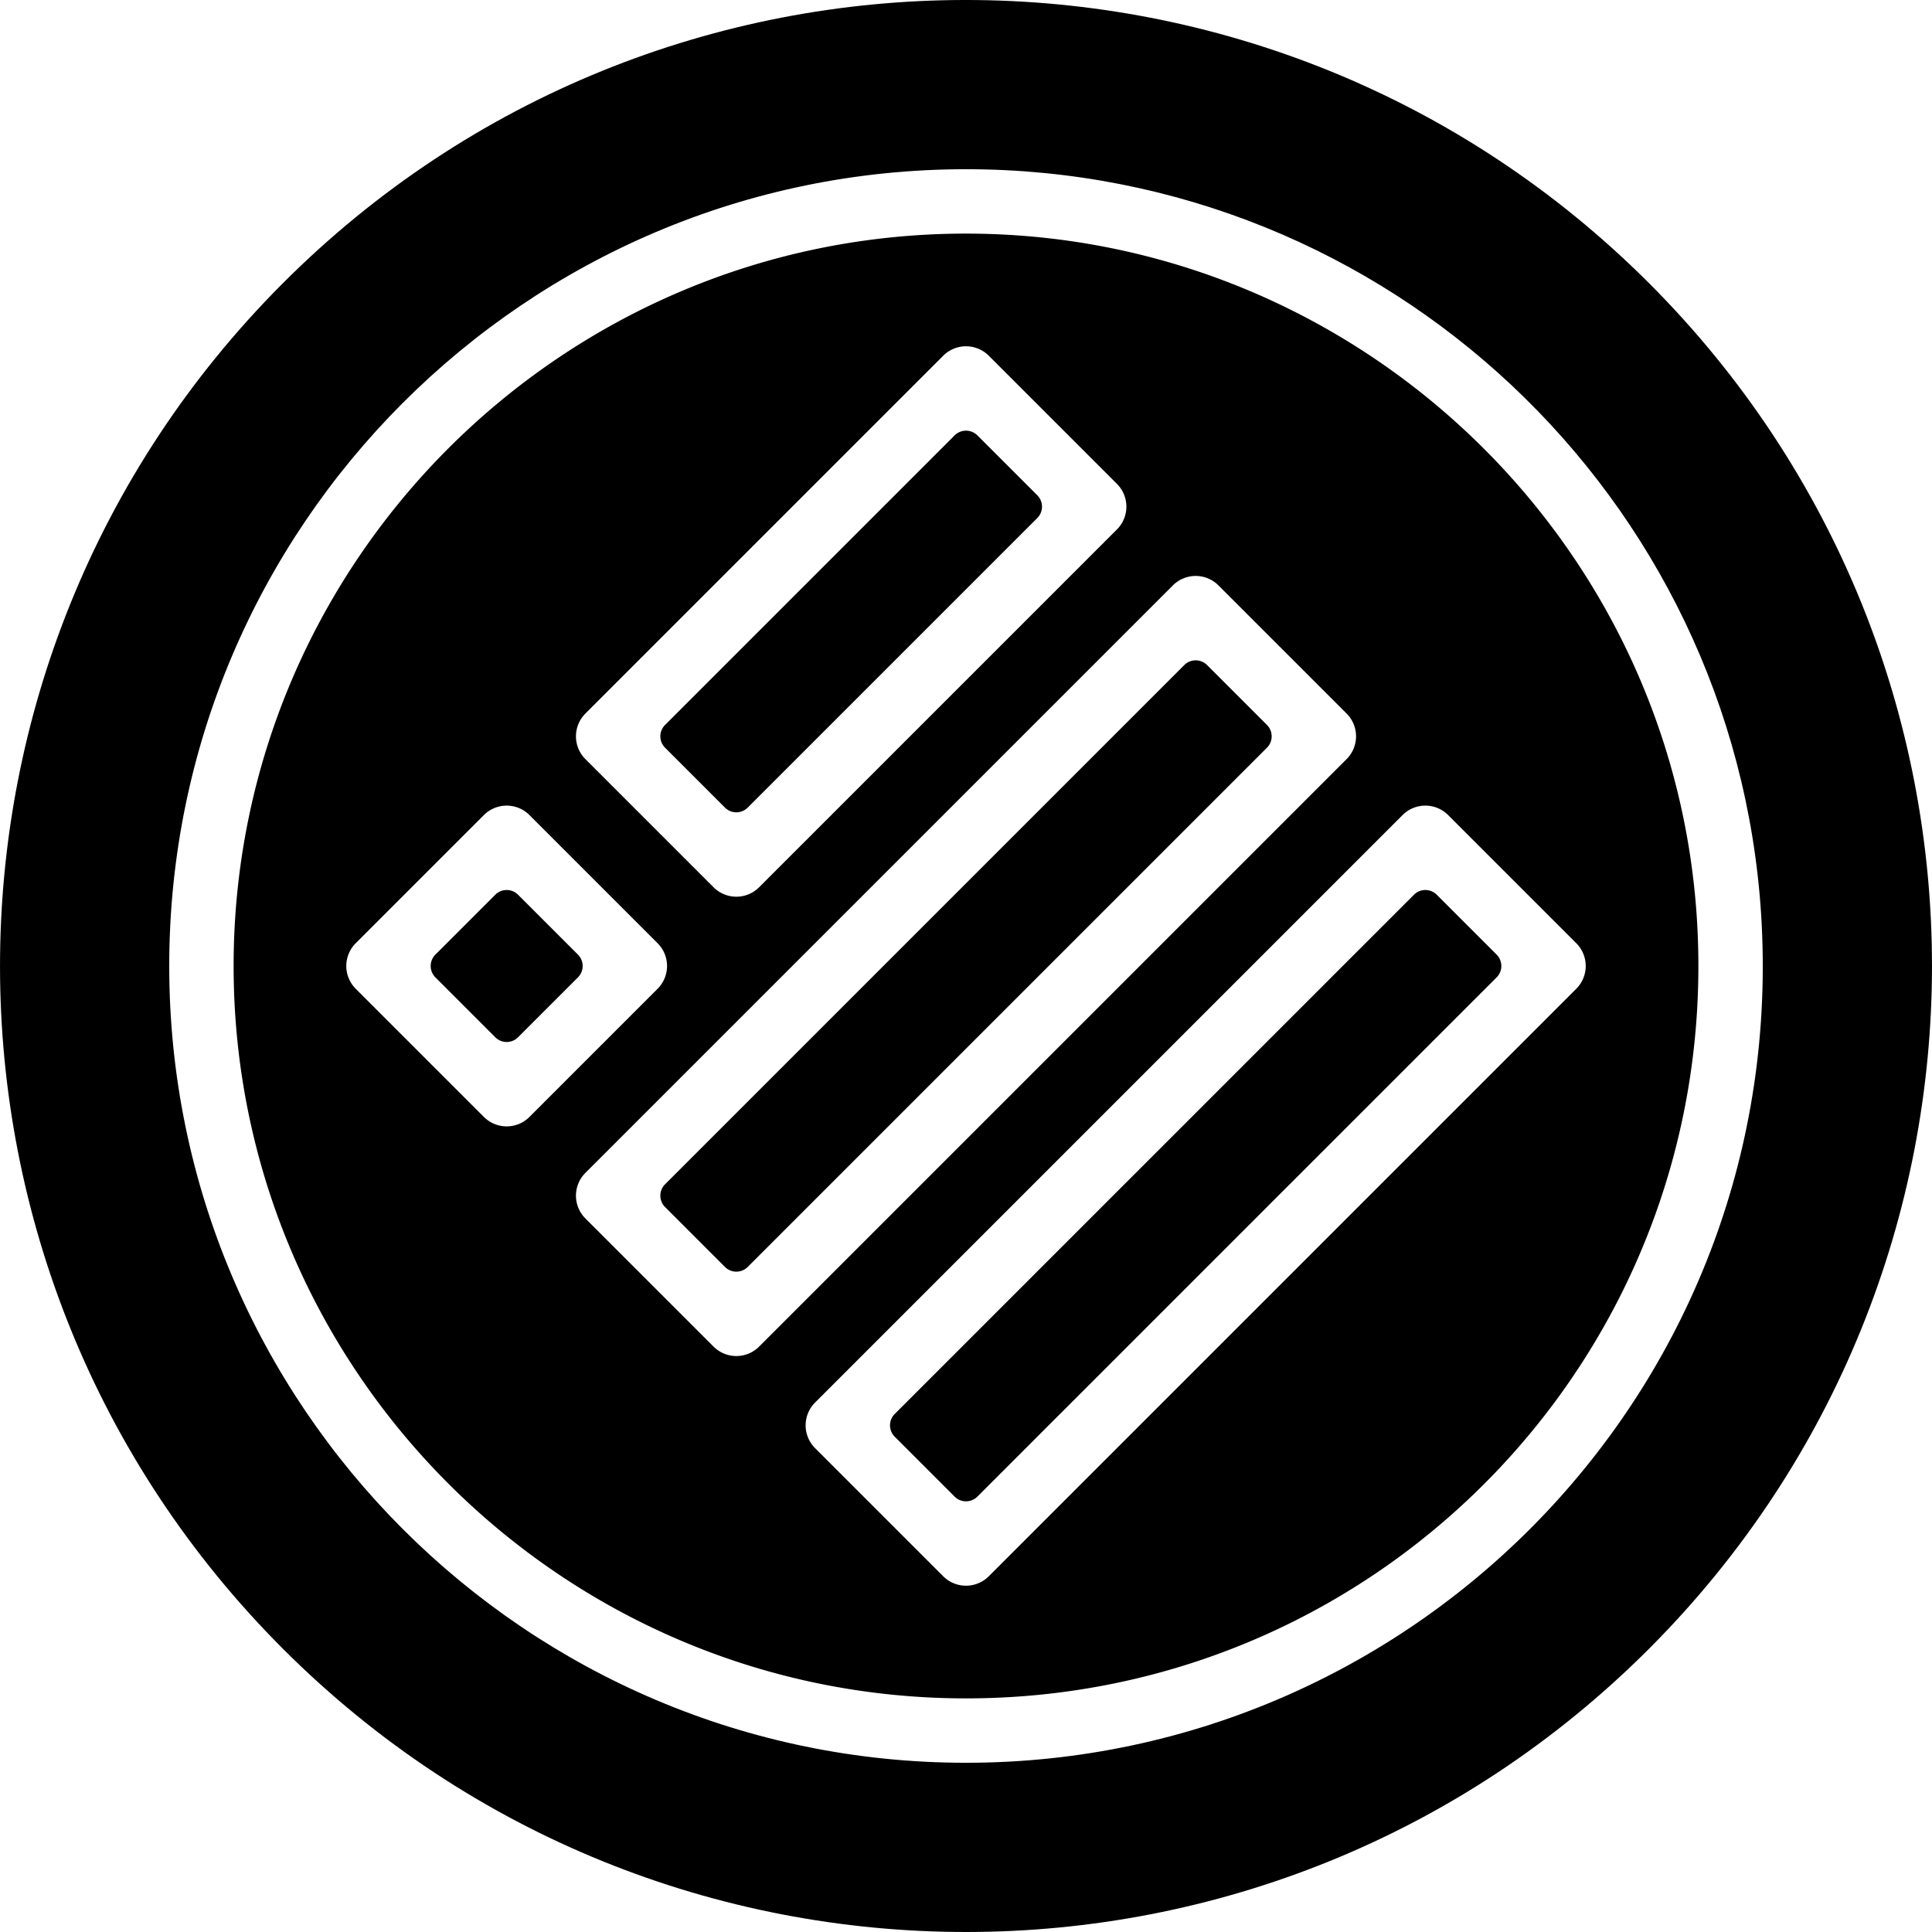
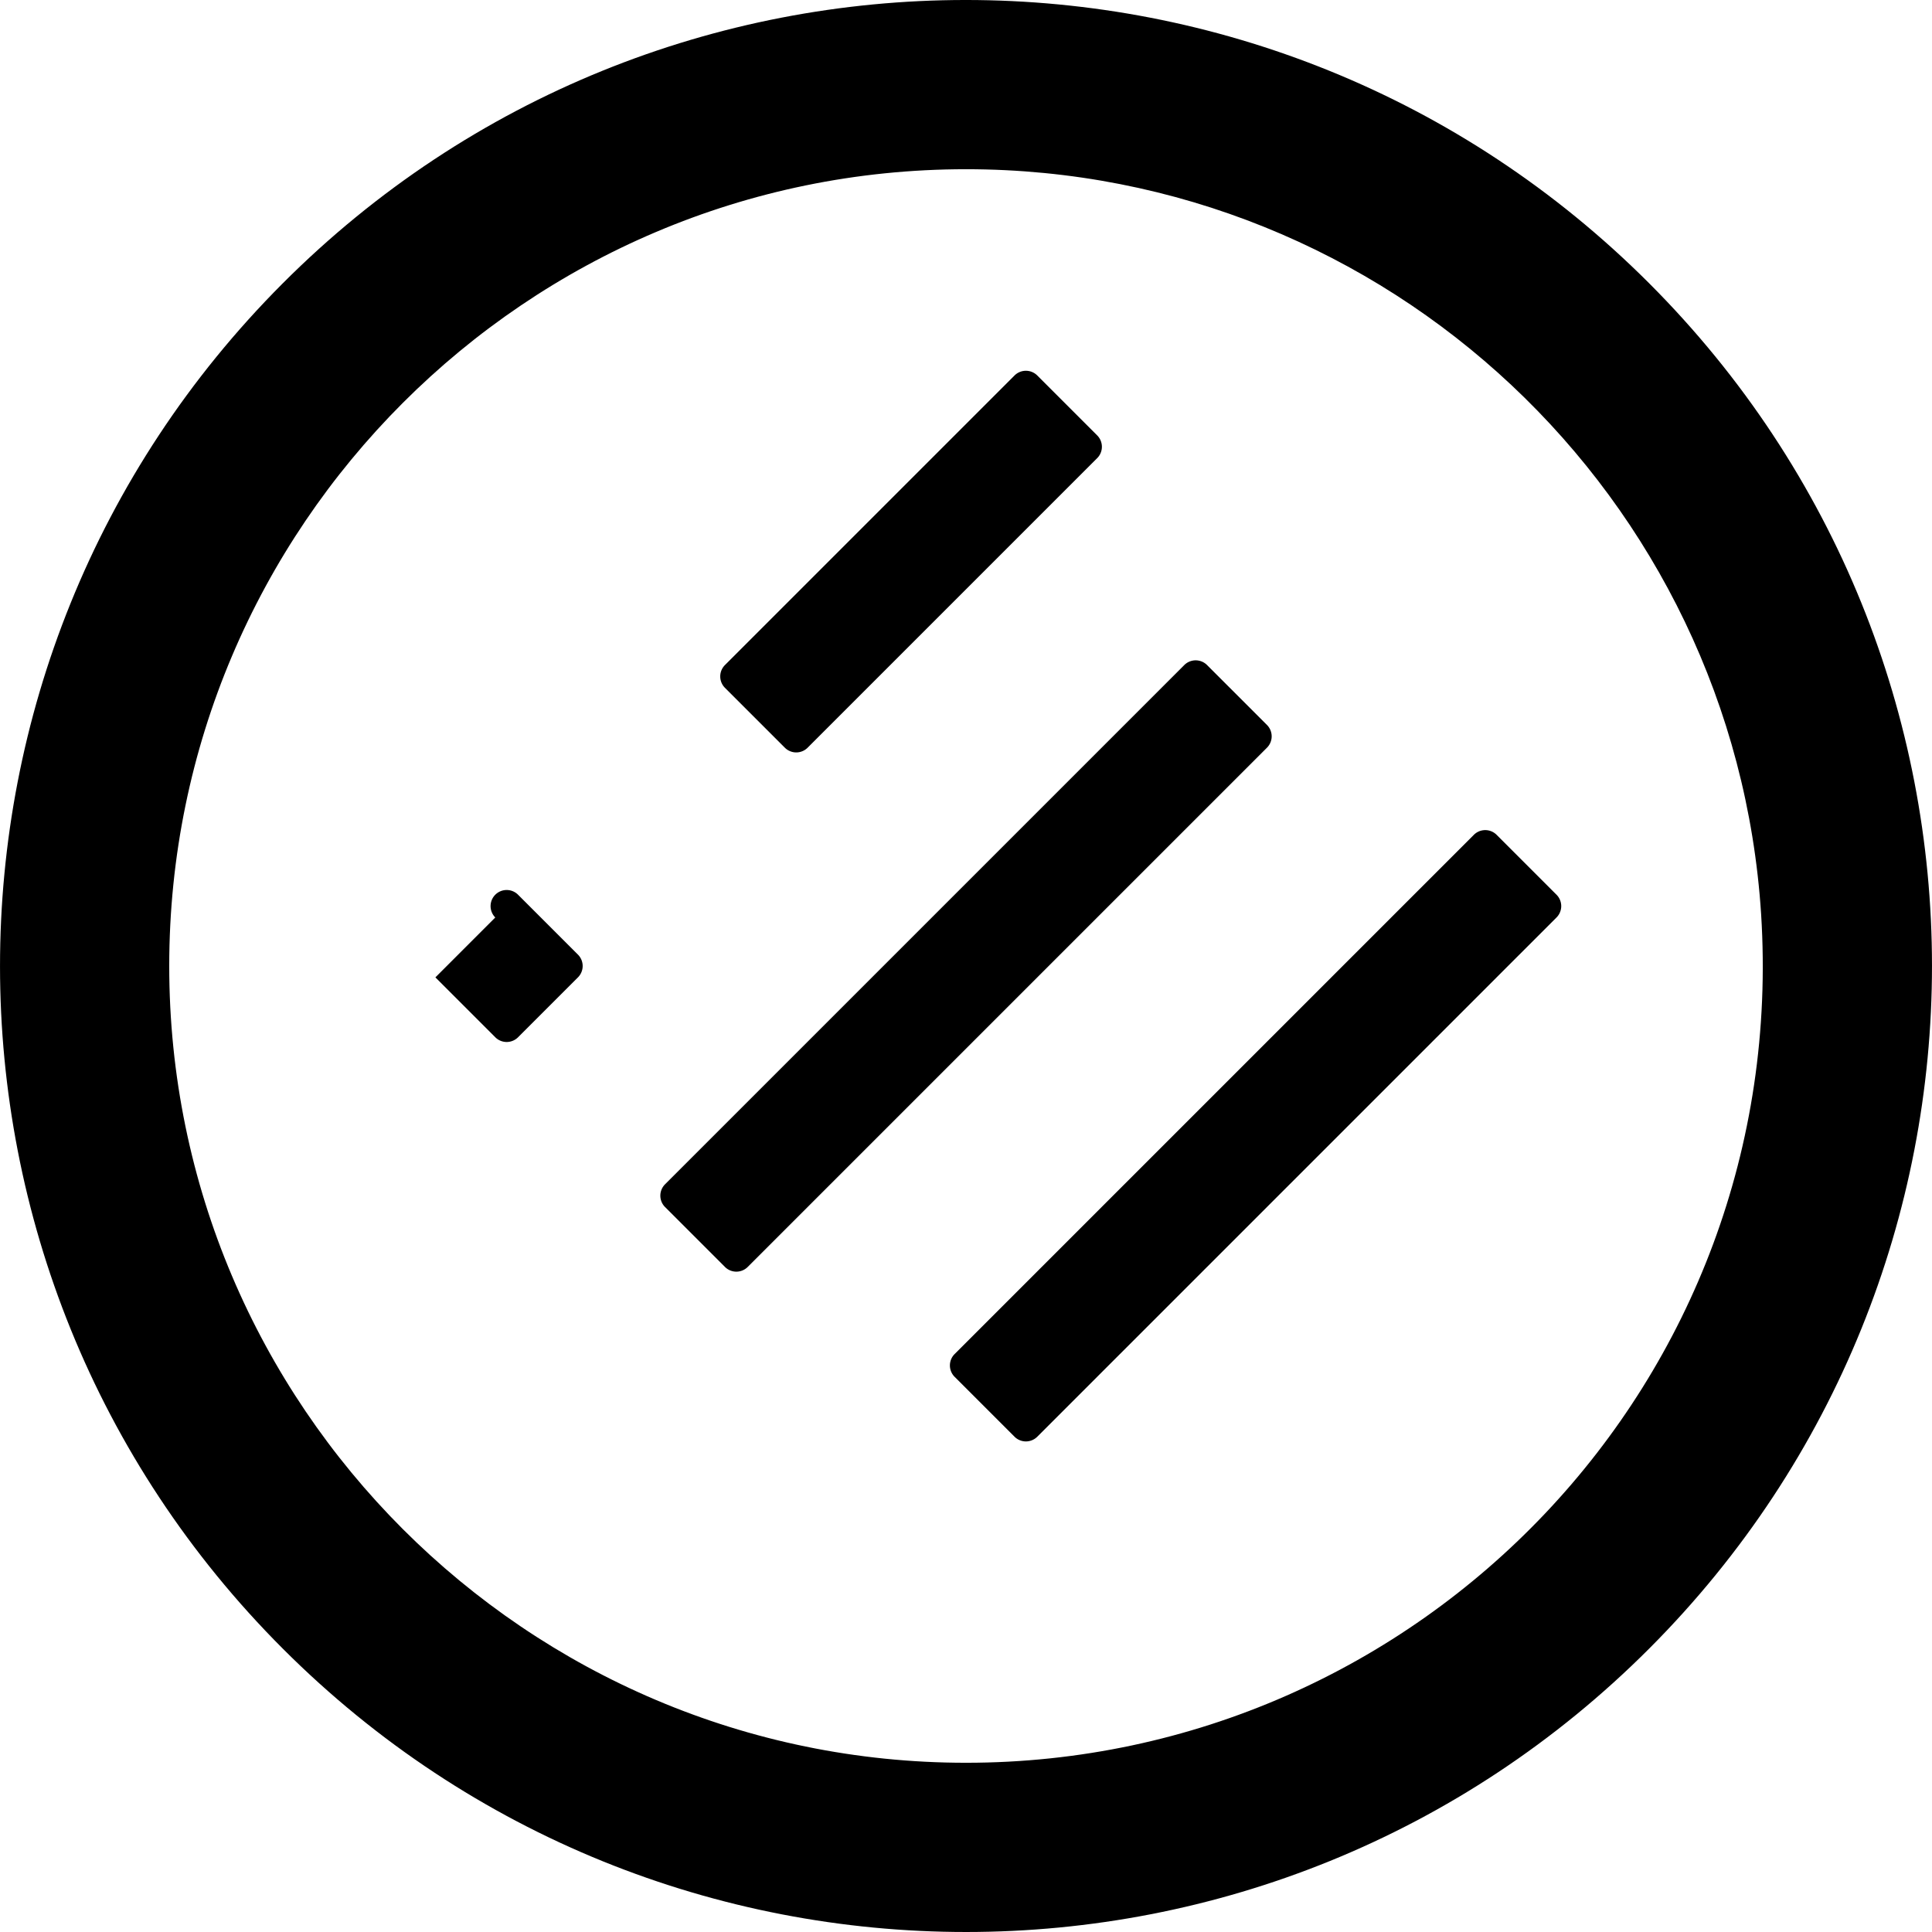
<svg xmlns="http://www.w3.org/2000/svg" width="512" height="512" viewBox="0 0 480.105 480.105">
-   <path d="m165.268 299.953 14.885 14.884a4 4 0 0 0 5.657 0l129.03-129.03a4 4 0 0 0 0-5.657l-14.885-14.884a4 4 0 0 0-5.657 0l-129.03 129.03a4 4 0 0 0 0 5.657m-57.072-57.073 14.884 14.884a4 4 0 0 0 5.657 0l14.884-14.884a4 4 0 0 0 0-5.657l-14.884-14.884a4 4 0 0 0-5.657 0l-14.884 14.884a4 4 0 0 0 0 5.657m149.57-119.803-14.884-14.884a4 4 0 0 0-5.657 0l-71.957 71.957a4 4 0 0 0 0 5.657l14.885 14.884a4 4 0 0 0 5.657 0l71.957-71.957a4 4 0 0 0-.001-5.657m-35.425 233.948 14.884 14.884a4 4 0 0 0 5.657 0l129.03-129.029a4 4 0 0 0 0-5.657l-14.884-14.884a4 4 0 0 0-5.657 0l-129.03 129.029a4 4 0 0 0 0 5.657" />
+   <path d="m165.268 299.953 14.885 14.884a4 4 0 0 0 5.657 0l129.03-129.03a4 4 0 0 0 0-5.657l-14.885-14.884a4 4 0 0 0-5.657 0l-129.03 129.03a4 4 0 0 0 0 5.657m-57.072-57.073 14.884 14.884a4 4 0 0 0 5.657 0l14.884-14.884a4 4 0 0 0 0-5.657l-14.884-14.884a4 4 0 0 0-5.657 0a4 4 0 0 0 0 5.657m149.57-119.803-14.884-14.884a4 4 0 0 0-5.657 0l-71.957 71.957a4 4 0 0 0 0 5.657l14.885 14.884a4 4 0 0 0 5.657 0l71.957-71.957a4 4 0 0 0-.001-5.657m-35.425 233.948 14.884 14.884a4 4 0 0 0 5.657 0l129.03-129.029a4 4 0 0 0 0-5.657l-14.884-14.884a4 4 0 0 0-5.657 0l-129.03 129.029a4 4 0 0 0 0 5.657" />
  <path d="M409.764 70.341c-93.772-93.772-245.816-93.862-339.6.17-93.53 93.778-93.624 245.446.18 339.25 93.793 93.793 245.762 93.845 339.56-.16 93.583-93.79 93.658-245.461-.14-339.26m-169.71 367.71c-109.178 0-198-88.822-198-198s88.822-198 198-198c104.722 0 190.913 81.414 197.586 185.098 7.37 116.134-84.768 210.902-197.586 210.902" />
-   <path d="M240.054 58.051c-100.355 0-182 81.645-182 182s81.645 182 182 182c104.59 0 188.346-87.872 181.618-193.882-6.139-95.39-85.915-170.118-181.618-170.118m-94.585 119.271 88.928-88.927a8 8 0 0 1 11.314 0l31.854 31.854a8 8 0 0 1 0 11.313l-88.927 88.927a8 8 0 0 1-11.314 0l-31.855-31.854a8 8 0 0 1 0-11.313m-25.218 100.241-31.854-31.854a8 8 0 0 1 0-11.313l31.854-31.854a8 8 0 0 1 11.314 0l31.854 31.854a8 8 0 0 1 0 11.313l-31.854 31.854a8 8 0 0 1-11.314 0m57.073 57.072-31.855-31.854a8 8 0 0 1 0-11.313l146-146a8 8 0 0 1 11.314 0l31.855 31.854a8 8 0 0 1 0 11.313l-146 146a8 8 0 0 1-11.314 0m214.387-88.927-146 146a8 8 0 0 1-11.314 0l-31.854-31.854a8 8 0 0 1 0-11.313l146-146a8 8 0 0 1 11.314 0l31.854 31.854a8 8 0 0 1 0 11.313" />
</svg>